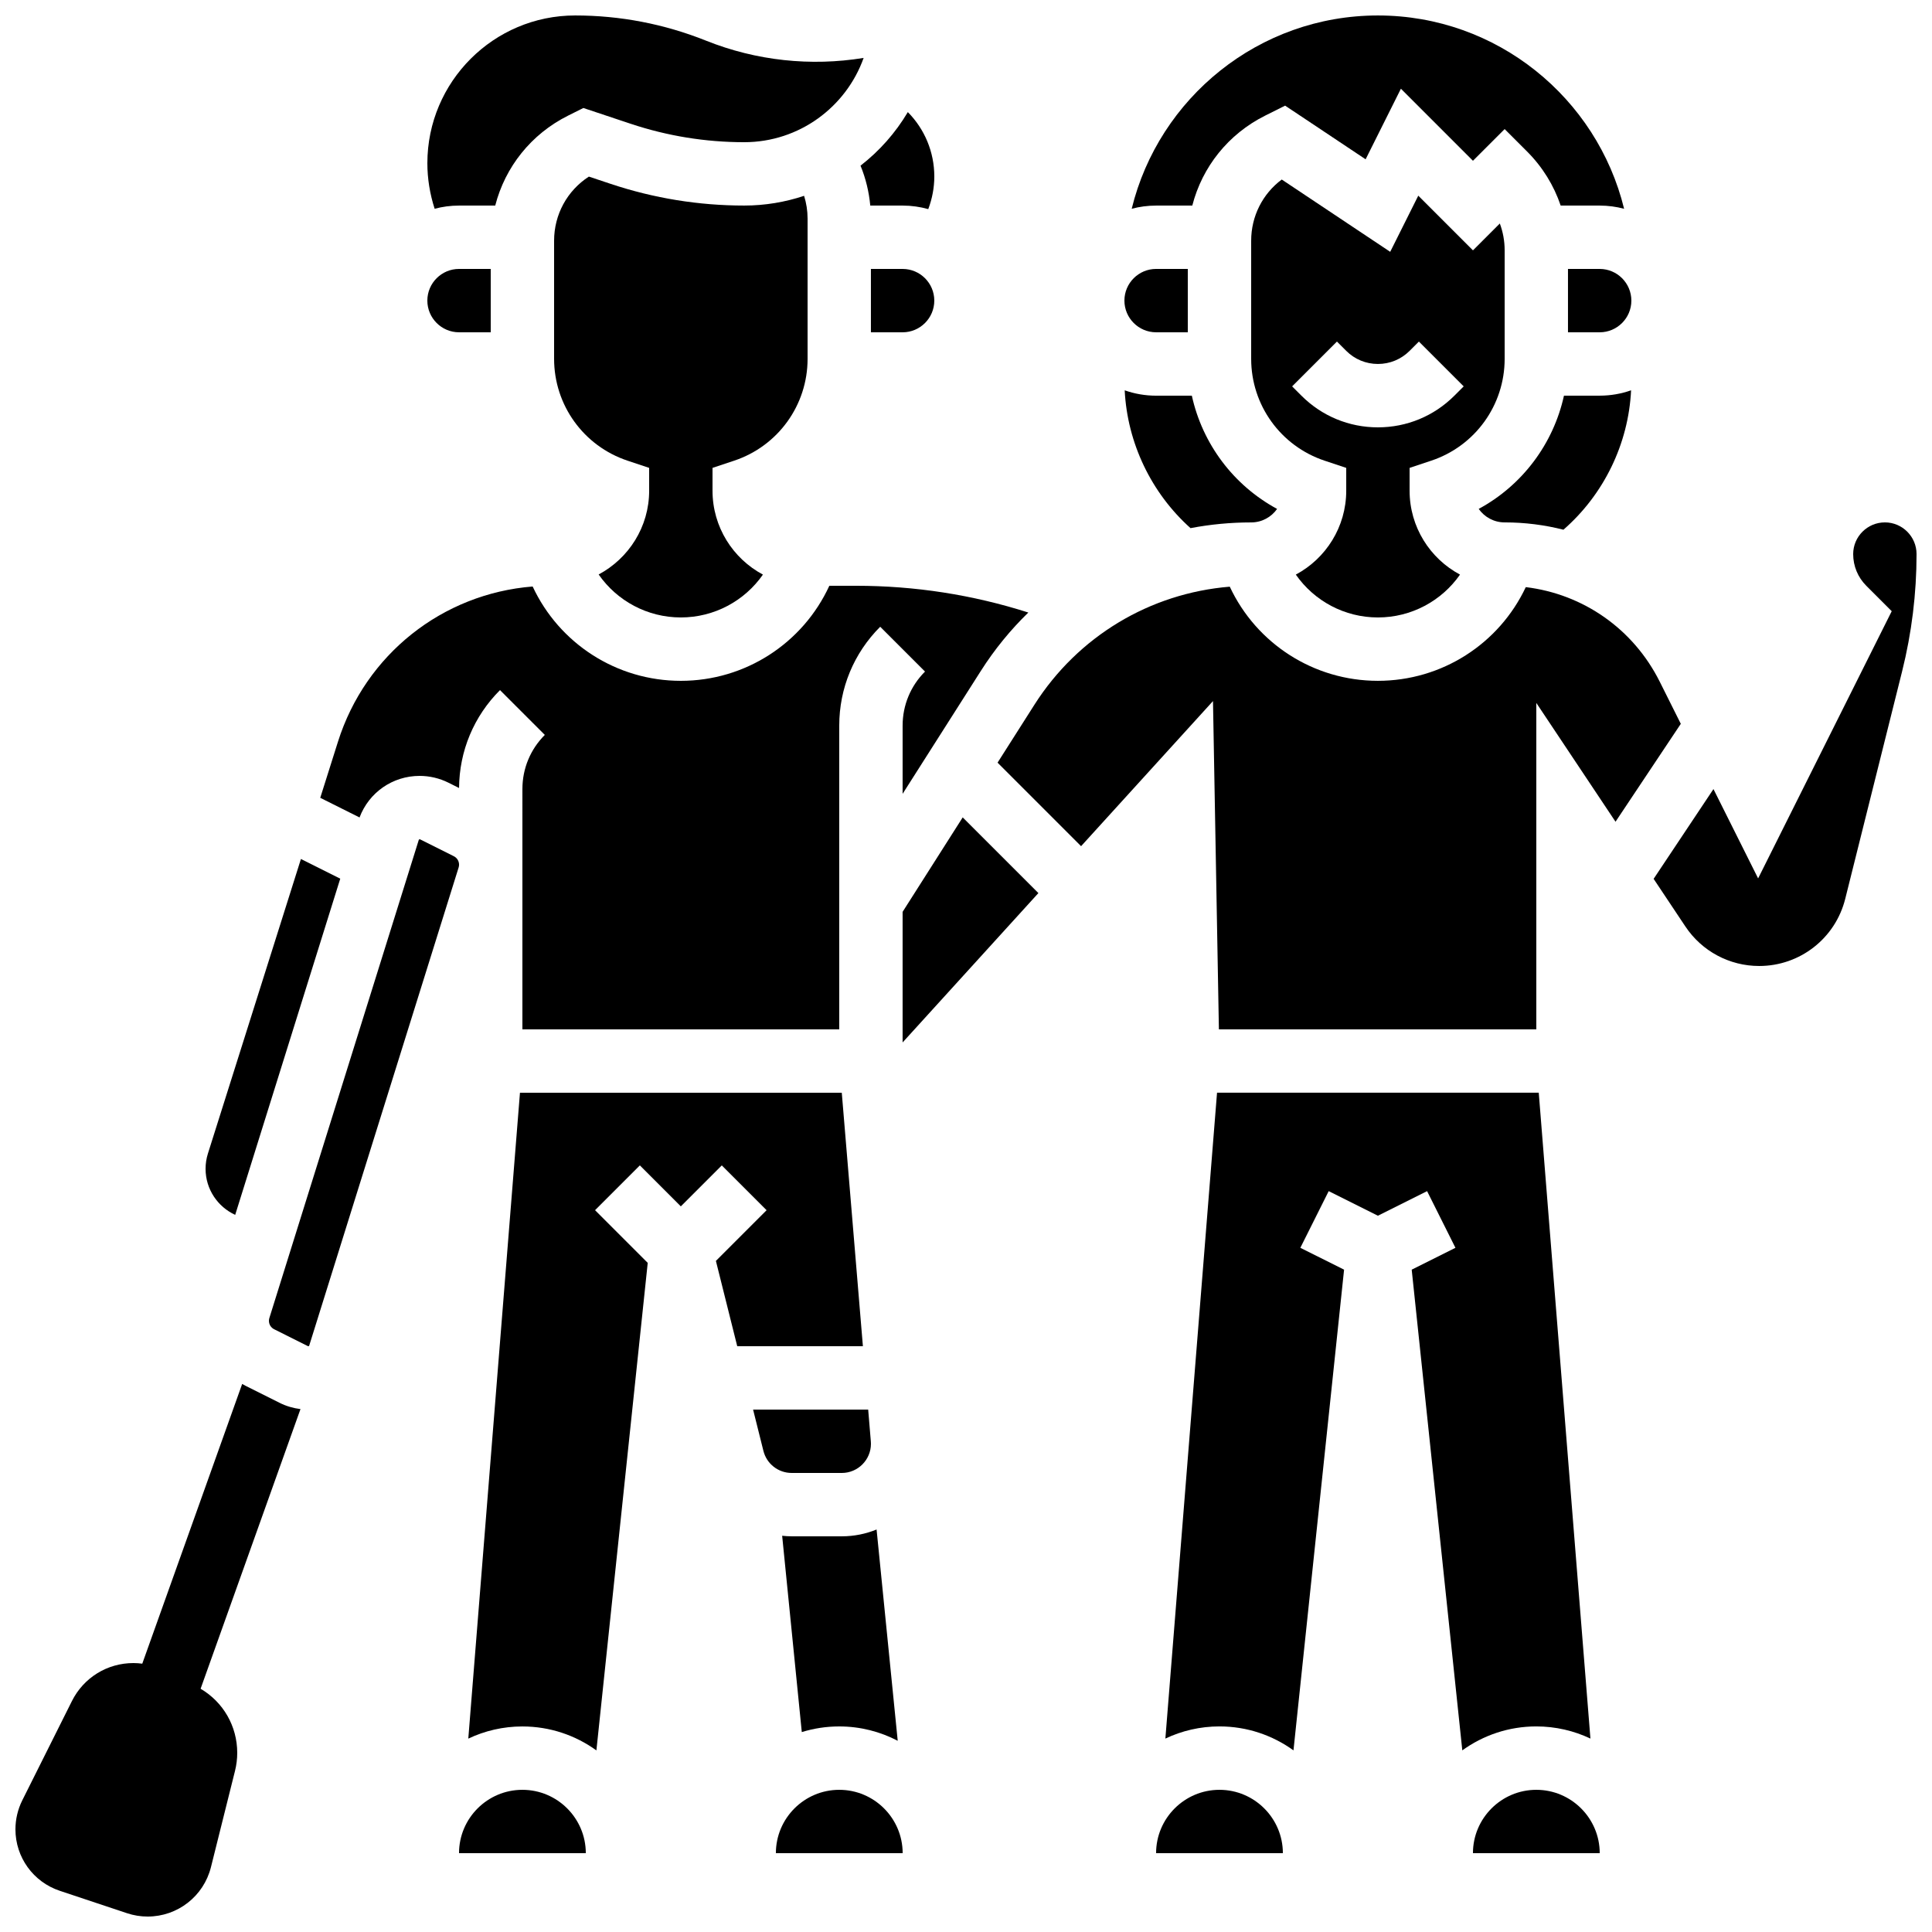
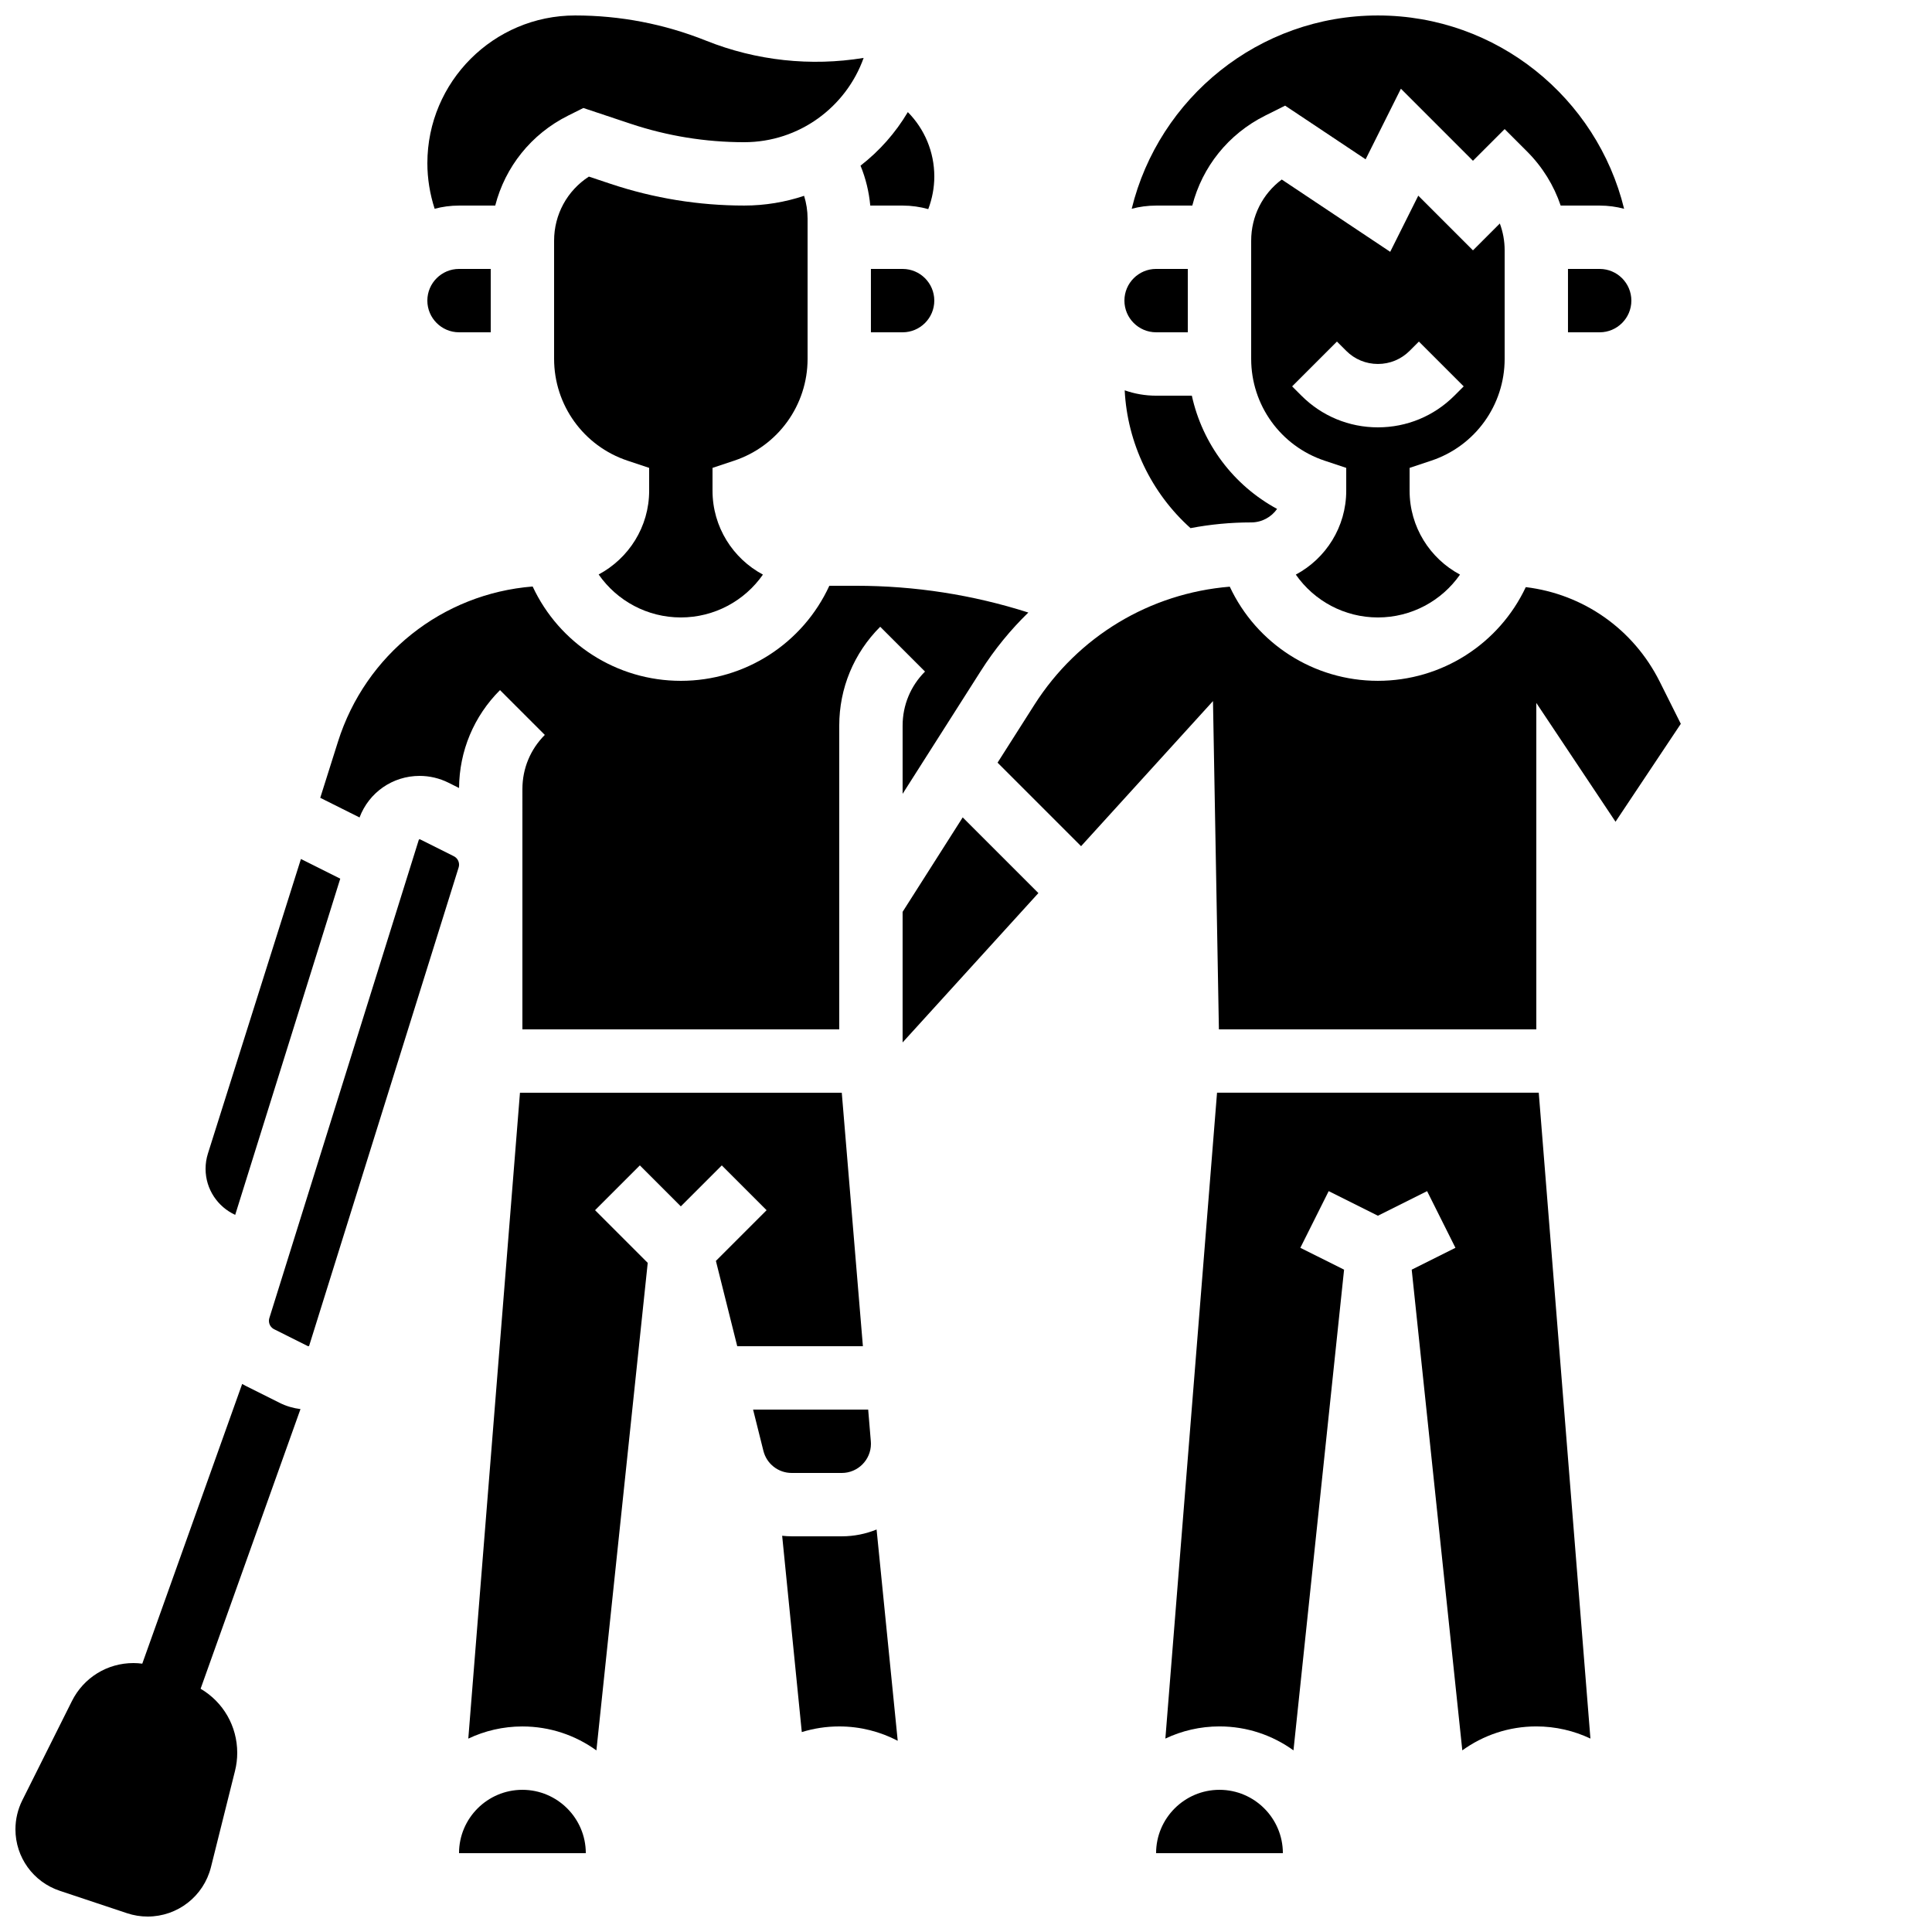
<svg xmlns="http://www.w3.org/2000/svg" width="800px" height="800px" version="1.1" viewBox="144 144 512 512">
  <defs>
    <clipPath id="d">
      <path d="m148.09 510h75.906v141.9h-75.906z" />
    </clipPath>
    <clipPath id="c">
      <path d="m257 148.09h116v51.906h-116z" />
    </clipPath>
    <clipPath id="b">
      <path d="m443 148.09h132v51.906h-132z" />
    </clipPath>
    <clipPath id="a">
      <path d="m582 282h69.902v118h-69.902z" />
    </clipPath>
  </defs>
  <g clip-path="url(#d)">
    <path d="m218.13 515.78-8.992-4.496c-0.328-0.164-0.645-0.344-0.961-0.523l-26.473 74.129c-0.777-0.102-1.562-0.16-2.344-0.16-6.949 0-13.195 3.863-16.305 10.078l-13.152 26.301c-1.184 2.371-1.812 5.027-1.812 7.68 0 7.402 4.719 13.949 11.742 16.289l17.816 5.938c1.766 0.59 3.609 0.891 5.473 0.891 7.953 0 14.855-5.387 16.785-13.105l6.371-25.492c0.391-1.562 0.59-3.172 0.59-4.781 0-7.062-3.688-13.453-9.707-16.992l26.469-74.113c-1.91-0.234-3.781-0.785-5.5-1.641z" />
  </g>
  <path d="m367.08 551.14h-13.273c-0.852 0-1.691-0.059-2.527-0.145l5.203 52.023c3.141-0.973 6.473-1.496 9.926-1.496 5.586 0 10.855 1.379 15.496 3.805l-5.602-55.992c-2.848 1.16-5.961 1.805-9.223 1.805z" />
-   <path d="m366.41 618.32c-9.258 0-16.793 7.535-16.793 16.793h33.586 0.012c-0.012-9.258-7.543-16.793-16.805-16.793z" />
  <path d="m383.2 215.27h-8.398v16.793h8.398c4.629 0 8.398-3.766 8.398-8.398 0-4.629-3.766-8.395-8.398-8.395z" />
  <path d="m265.65 232.06h8.398v-16.793h-8.398c-4.629 0-8.398 3.766-8.398 8.398 0.004 4.629 3.769 8.395 8.398 8.395z" />
  <path d="m338.57 266.08c11.633-3.879 19.449-14.723 19.449-26.984v-37.145c0-2.078-0.316-4.109-0.926-6.055-4.996 1.664-10.324 2.578-15.867 2.578-12.047 0-23.949-1.93-35.379-5.742l-5.789-1.93c-5.738 3.715-9.215 10.035-9.215 16.992v31.301c0 12.262 7.816 23.105 19.449 26.984l5.742 1.914v6.051c0 9.594-5.426 17.945-13.383 22.199 4.871 7.008 12.922 11.387 21.777 11.387 8.844 0 16.883-4.367 21.758-11.355-7.941-4.242-13.359-12.613-13.359-22.23v-6.051z" />
  <g clip-path="url(#c)">
    <path d="m265.65 198.48h9.59c2.629-10.23 9.52-18.941 19.297-23.832l4.059-2.027 12.559 4.188c9.711 3.234 19.828 4.875 30.07 4.875 14.574 0 27.012-9.332 31.648-22.336-13.996 2.289-28.449 0.754-41.738-4.562-11.094-4.438-22.777-6.688-34.727-6.688-21.59 0-39.152 17.566-39.152 39.156 0 4.09 0.668 8.176 1.93 12.07 2.062-0.551 4.231-0.844 6.465-0.844z" />
  </g>
  <path d="m450.38 232.06h8.398v-16.793h-8.398c-4.629 0-8.398 3.766-8.398 8.398 0.004 4.629 3.769 8.395 8.398 8.395z" />
  <path d="m459.85 248.86h-9.469c-2.914 0-5.715-0.504-8.324-1.418 0.695 13.957 7.051 27.223 17.445 36.52 5.238-1 10.609-1.516 16.07-1.516 2.84 0 5.352-1.414 6.871-3.578-11.559-6.254-19.781-17.23-22.594-30.008z" />
  <path d="m255.21 349.62c2.629 0 5.266 0.621 7.621 1.797l2.824 1.41c0.07-9.801 3.91-19.004 10.852-25.941l11.875 11.875c-3.828 3.828-5.938 8.918-5.938 14.336l-0.004 63.699h83.969v-80.492c0-9.902 3.856-19.207 10.855-26.207l11.875 11.875c-3.828 3.828-5.938 8.918-5.938 14.336v18.066l20.758-32.617c3.625-5.695 7.852-10.852 12.559-15.43-14.742-4.703-30.047-7.09-45.676-7.09h-7.059c-7.016 15.242-22.281 25.191-39.355 25.191-17.004 0-32.215-9.863-39.27-25-23.891 1.91-44.277 17.961-51.598 41.148l-4.691 14.852 10.414 5.207c2.492-6.625 8.77-11.016 15.926-11.016z" />
  <path d="m523.3 266.08c11.633-3.879 19.449-14.723 19.449-26.984v-28.75c0-2.469-0.438-4.871-1.281-7.117l-7.117 7.117-14.492-14.492-7.441 14.883-28.742-19.16c-5.07 3.781-8.102 9.723-8.102 16.219v31.301c0 12.262 7.816 23.105 19.449 26.984l5.742 1.914v6.051c0 9.617-5.418 17.988-13.359 22.23 4.871 6.988 12.91 11.355 21.754 11.355s16.883-4.367 21.758-11.355c-7.941-4.238-13.359-12.609-13.359-22.227v-6.051zm-14.141-8.828c-7.656 0-14.855-2.981-20.27-8.398l-2.461-2.461 11.875-11.875 2.461 2.461c2.242 2.242 5.227 3.477 8.398 3.477s6.152-1.234 8.398-3.477l2.461-2.461 11.875 11.875-2.465 2.461c-5.414 5.414-12.613 8.398-20.273 8.398z" />
-   <path d="m542.74 282.44c5.348 0 10.574 0.668 15.586 1.941 10.695-9.324 17.23-22.734 17.93-36.945-2.606 0.914-5.402 1.418-8.32 1.418h-9.469c-2.812 12.777-11.035 23.754-22.594 30.012 1.52 2.16 4.031 3.574 6.867 3.574z" />
  <path d="m567.93 215.27h-8.398v16.793h8.398c4.629 0 8.398-3.766 8.398-8.398 0-4.629-3.766-8.395-8.398-8.395z" />
  <g clip-path="url(#b)">
    <path d="m459.97 198.48c2.629-10.23 9.52-18.941 19.297-23.832l5.305-2.652 21.332 14.219 9.352-18.707 19.094 19.098 8.398-8.398 5.938 5.938c4.102 4.102 7.109 8.996 8.91 14.336h10.34c2.234 0 4.402 0.297 6.469 0.848-7.18-29.367-33.699-51.23-65.246-51.23-31.543 0-58.066 21.863-65.246 51.227 2.066-0.551 4.234-0.844 6.469-0.844z" />
  </g>
  <path d="m374.63 198.48h8.574c2.352 0 4.629 0.332 6.793 0.938 1.047-2.758 1.605-5.703 1.605-8.648 0-6.473-2.562-12.566-7.019-17.062-3.254 5.488-7.516 10.301-12.535 14.195 1.383 3.367 2.242 6.922 2.582 10.578z" />
  <path d="m565.48 604.74-13.695-171.16h-85.258l-13.691 171.16c4.352-2.062 9.211-3.223 14.336-3.223 7.316 0 14.09 2.359 19.613 6.348l13.41-127.39-11.59-5.793 7.512-15.02 13.039 6.519 13.039-6.519 7.512 15.02-11.59 5.793 13.41 127.39c5.523-3.988 12.297-6.348 19.613-6.348 5.129 0.004 9.988 1.16 14.34 3.223z" />
-   <path d="m551.14 618.32c-9.258 0-16.793 7.535-16.793 16.793h33.586 0.012c-0.012-9.258-7.543-16.793-16.805-16.793z" />
  <g clip-path="url(#a)">
-     <path d="m643.51 282.44c-4.629 0-8.398 3.766-8.398 8.398 0 3.172 1.234 6.152 3.477 8.398l6.738 6.738-35.406 70.812-11.836-23.672-15.855 23.789 8.414 12.625c4.371 6.555 11.68 10.469 19.559 10.469 10.805 0 20.184-7.32 22.805-17.805l15.078-60.305c2.535-10.148 3.82-20.594 3.82-31.051 0-4.629-3.766-8.398-8.395-8.398z" />
-   </g>
+     </g>
  <path d="m467.17 618.32c-9.258 0-16.793 7.535-16.793 16.793h33.586 0.012c-0.012-9.258-7.543-16.793-16.805-16.793z" />
  <path d="m583.84 324.64c-6.988-13.973-20.273-23.207-35.492-25.047-7.086 15.043-22.25 24.832-39.195 24.832-16.988 0-32.188-9.844-39.25-24.949-21.172 1.738-40.234 13.152-51.777 31.293l-9.762 15.344 22.133 22.133 34.957-38.453 1.566 87h84.117v-86.512l20.992 31.488 17.301-25.949z" />
  <path d="m367.08 534.35c4.262 0 7.727-3.465 7.727-7.727 0-0.211-0.008-0.426-0.027-0.637l-0.703-8.43h-30.5l2.734 10.941c0.863 3.445 3.941 5.852 7.496 5.852z" />
  <path d="m383.2 385.65v34.609l35.984-39.582-20.059-20.055z" />
  <path d="m282.44 618.32c-9.258 0-16.793 7.535-16.793 16.793h33.586 0.012c-0.008-9.258-7.543-16.793-16.805-16.793z" />
  <path d="m264.27 370.91-8.945-4.473c-0.035-0.016-0.074-0.027-0.109-0.027-0.109 0-0.203 0.07-0.238 0.176l-39.594 126.7c-0.074 0.242-0.113 0.492-0.113 0.746 0 0.953 0.527 1.809 1.383 2.234l8.945 4.473c0.129 0.066 0.305-0.008 0.348-0.148l39.594-126.7c0.074-0.242 0.113-0.492 0.113-0.746-0.004-0.953-0.531-1.809-1.383-2.234z" />
  <path d="m206.33 465.95 27.84-89.094-10.422-5.211-24.648 78.059c-0.414 1.312-0.621 2.672-0.621 4.047 0 5.414 3.227 10.078 7.852 12.199z" />
  <path d="m367.08 433.59h-85.285l-13.691 171.16c4.352-2.062 9.211-3.223 14.336-3.223 7.316 0 14.09 2.359 19.613 6.348l13.602-129.2-13.961-13.961 11.875-11.875 10.855 10.859 10.855-10.855 11.875 11.875-13.434 13.434 5.656 22.613h33.301z" />
</svg>